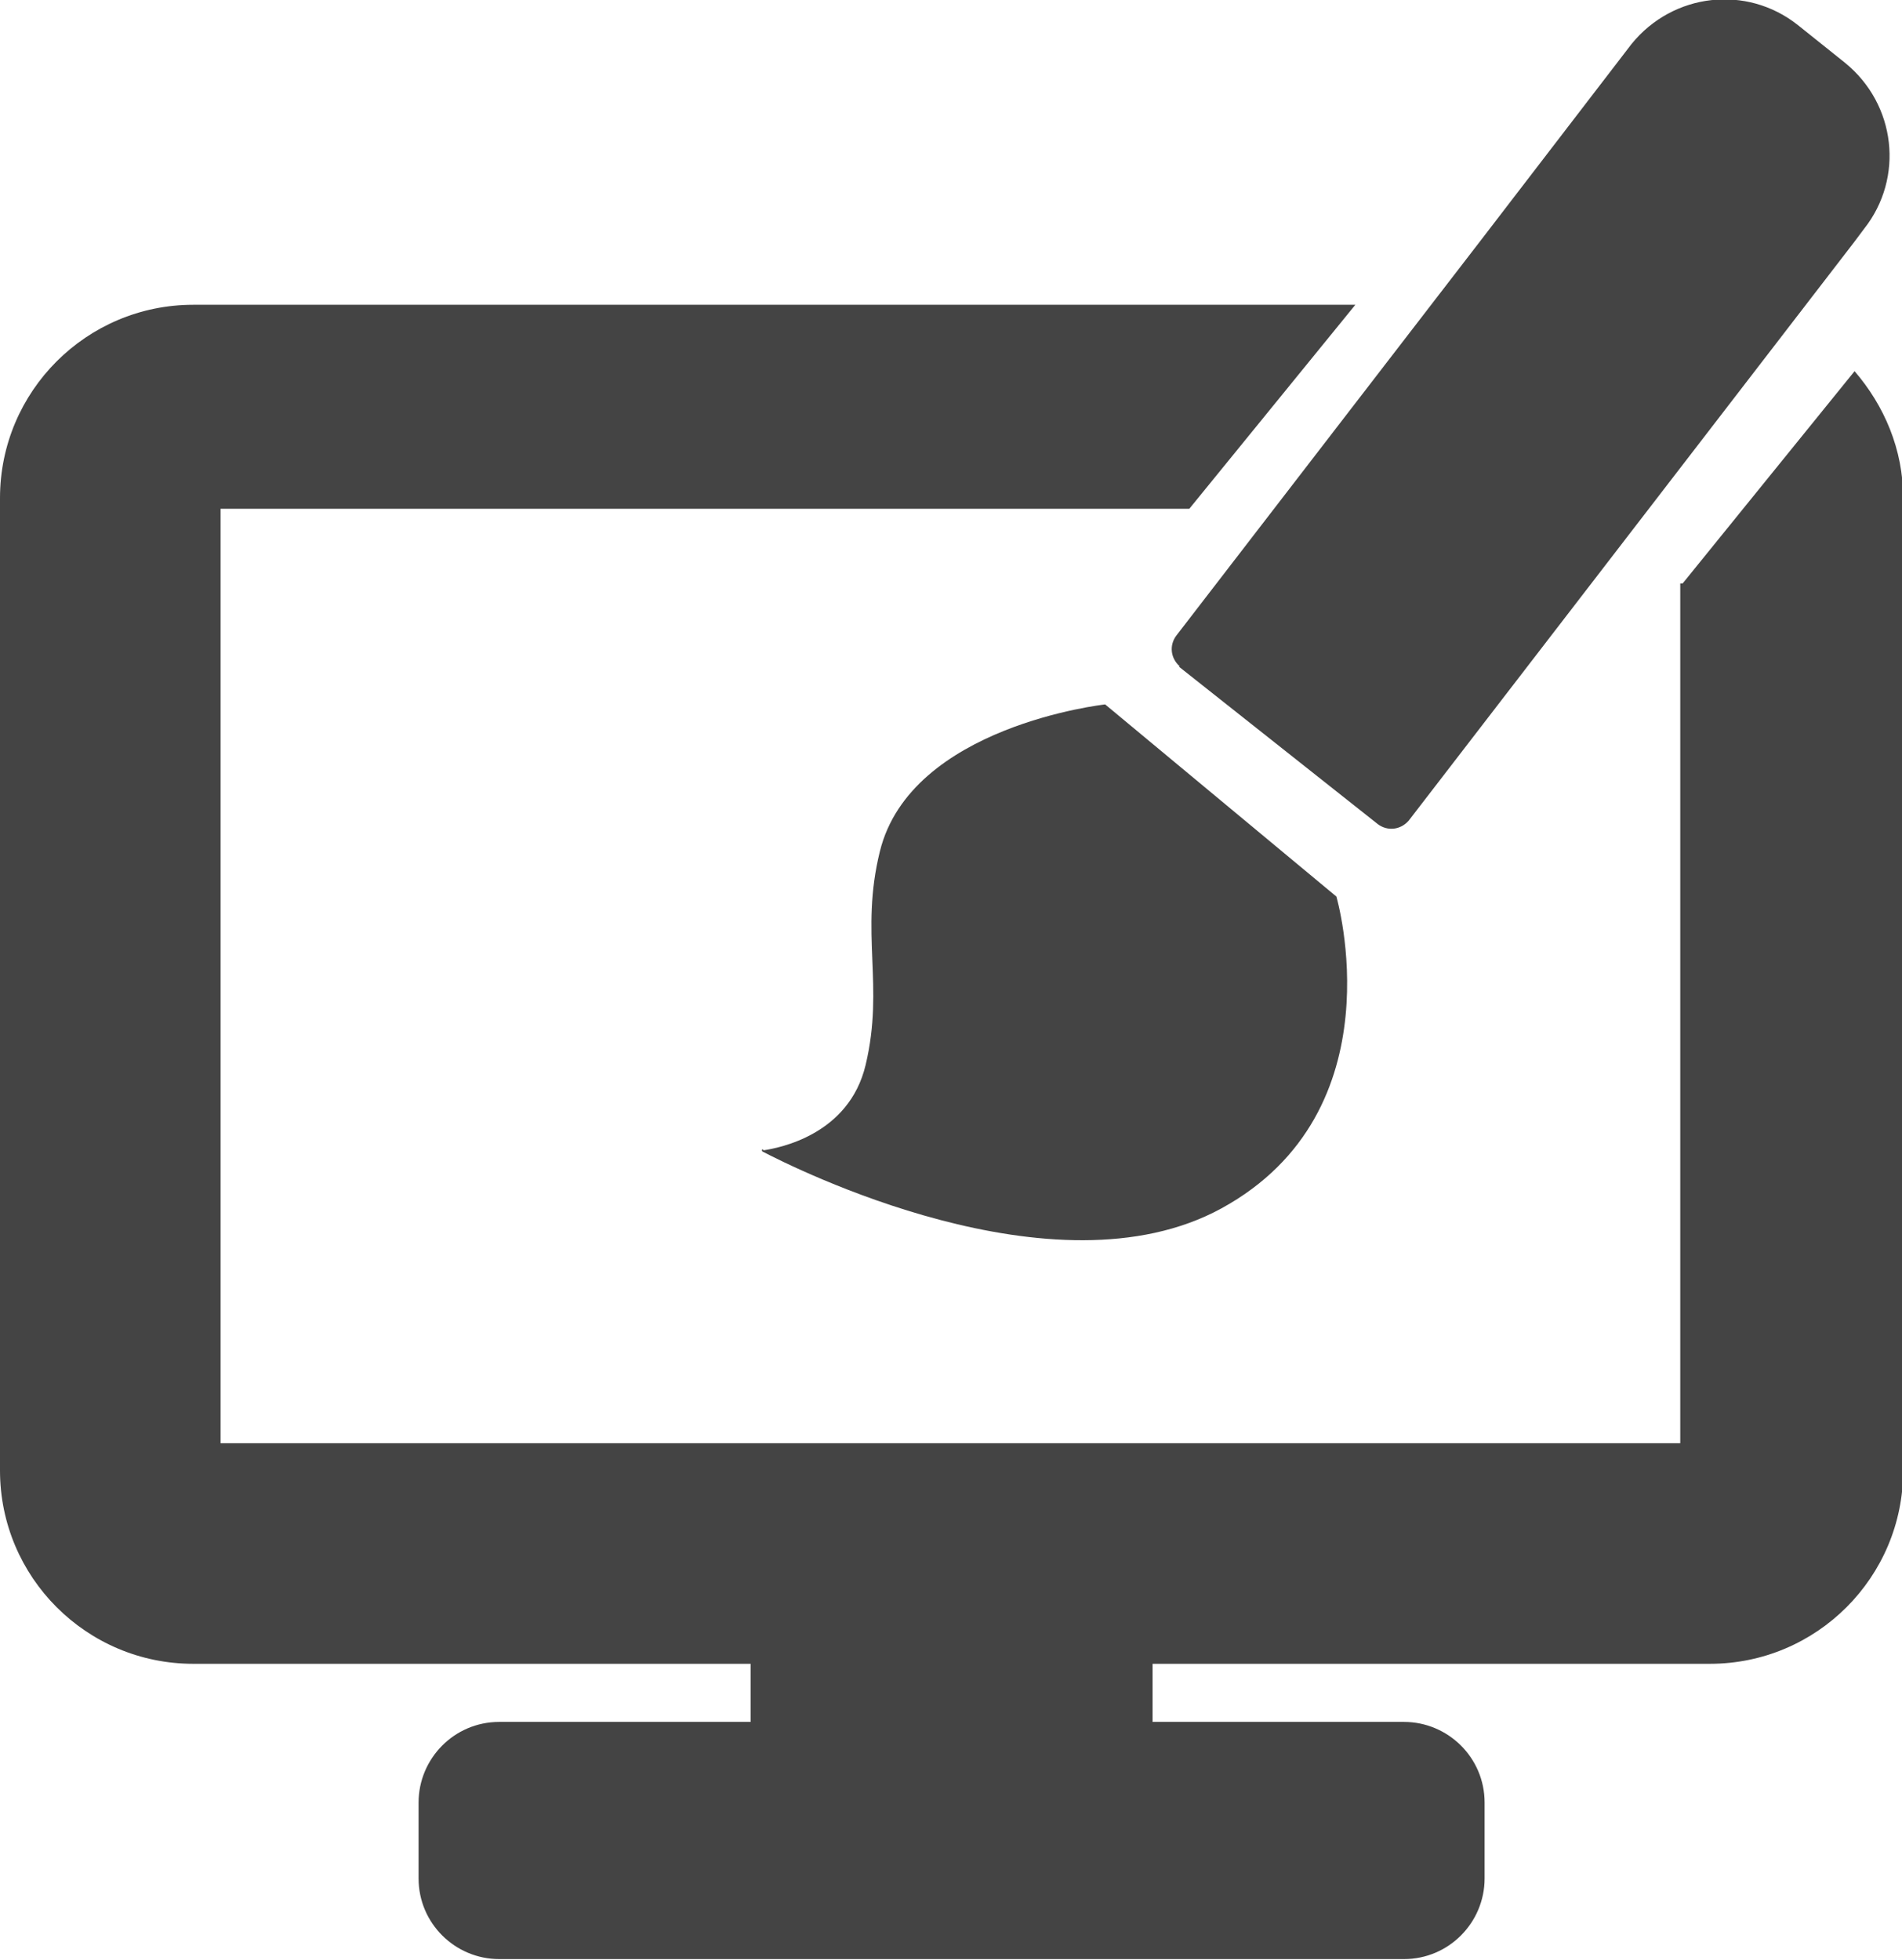
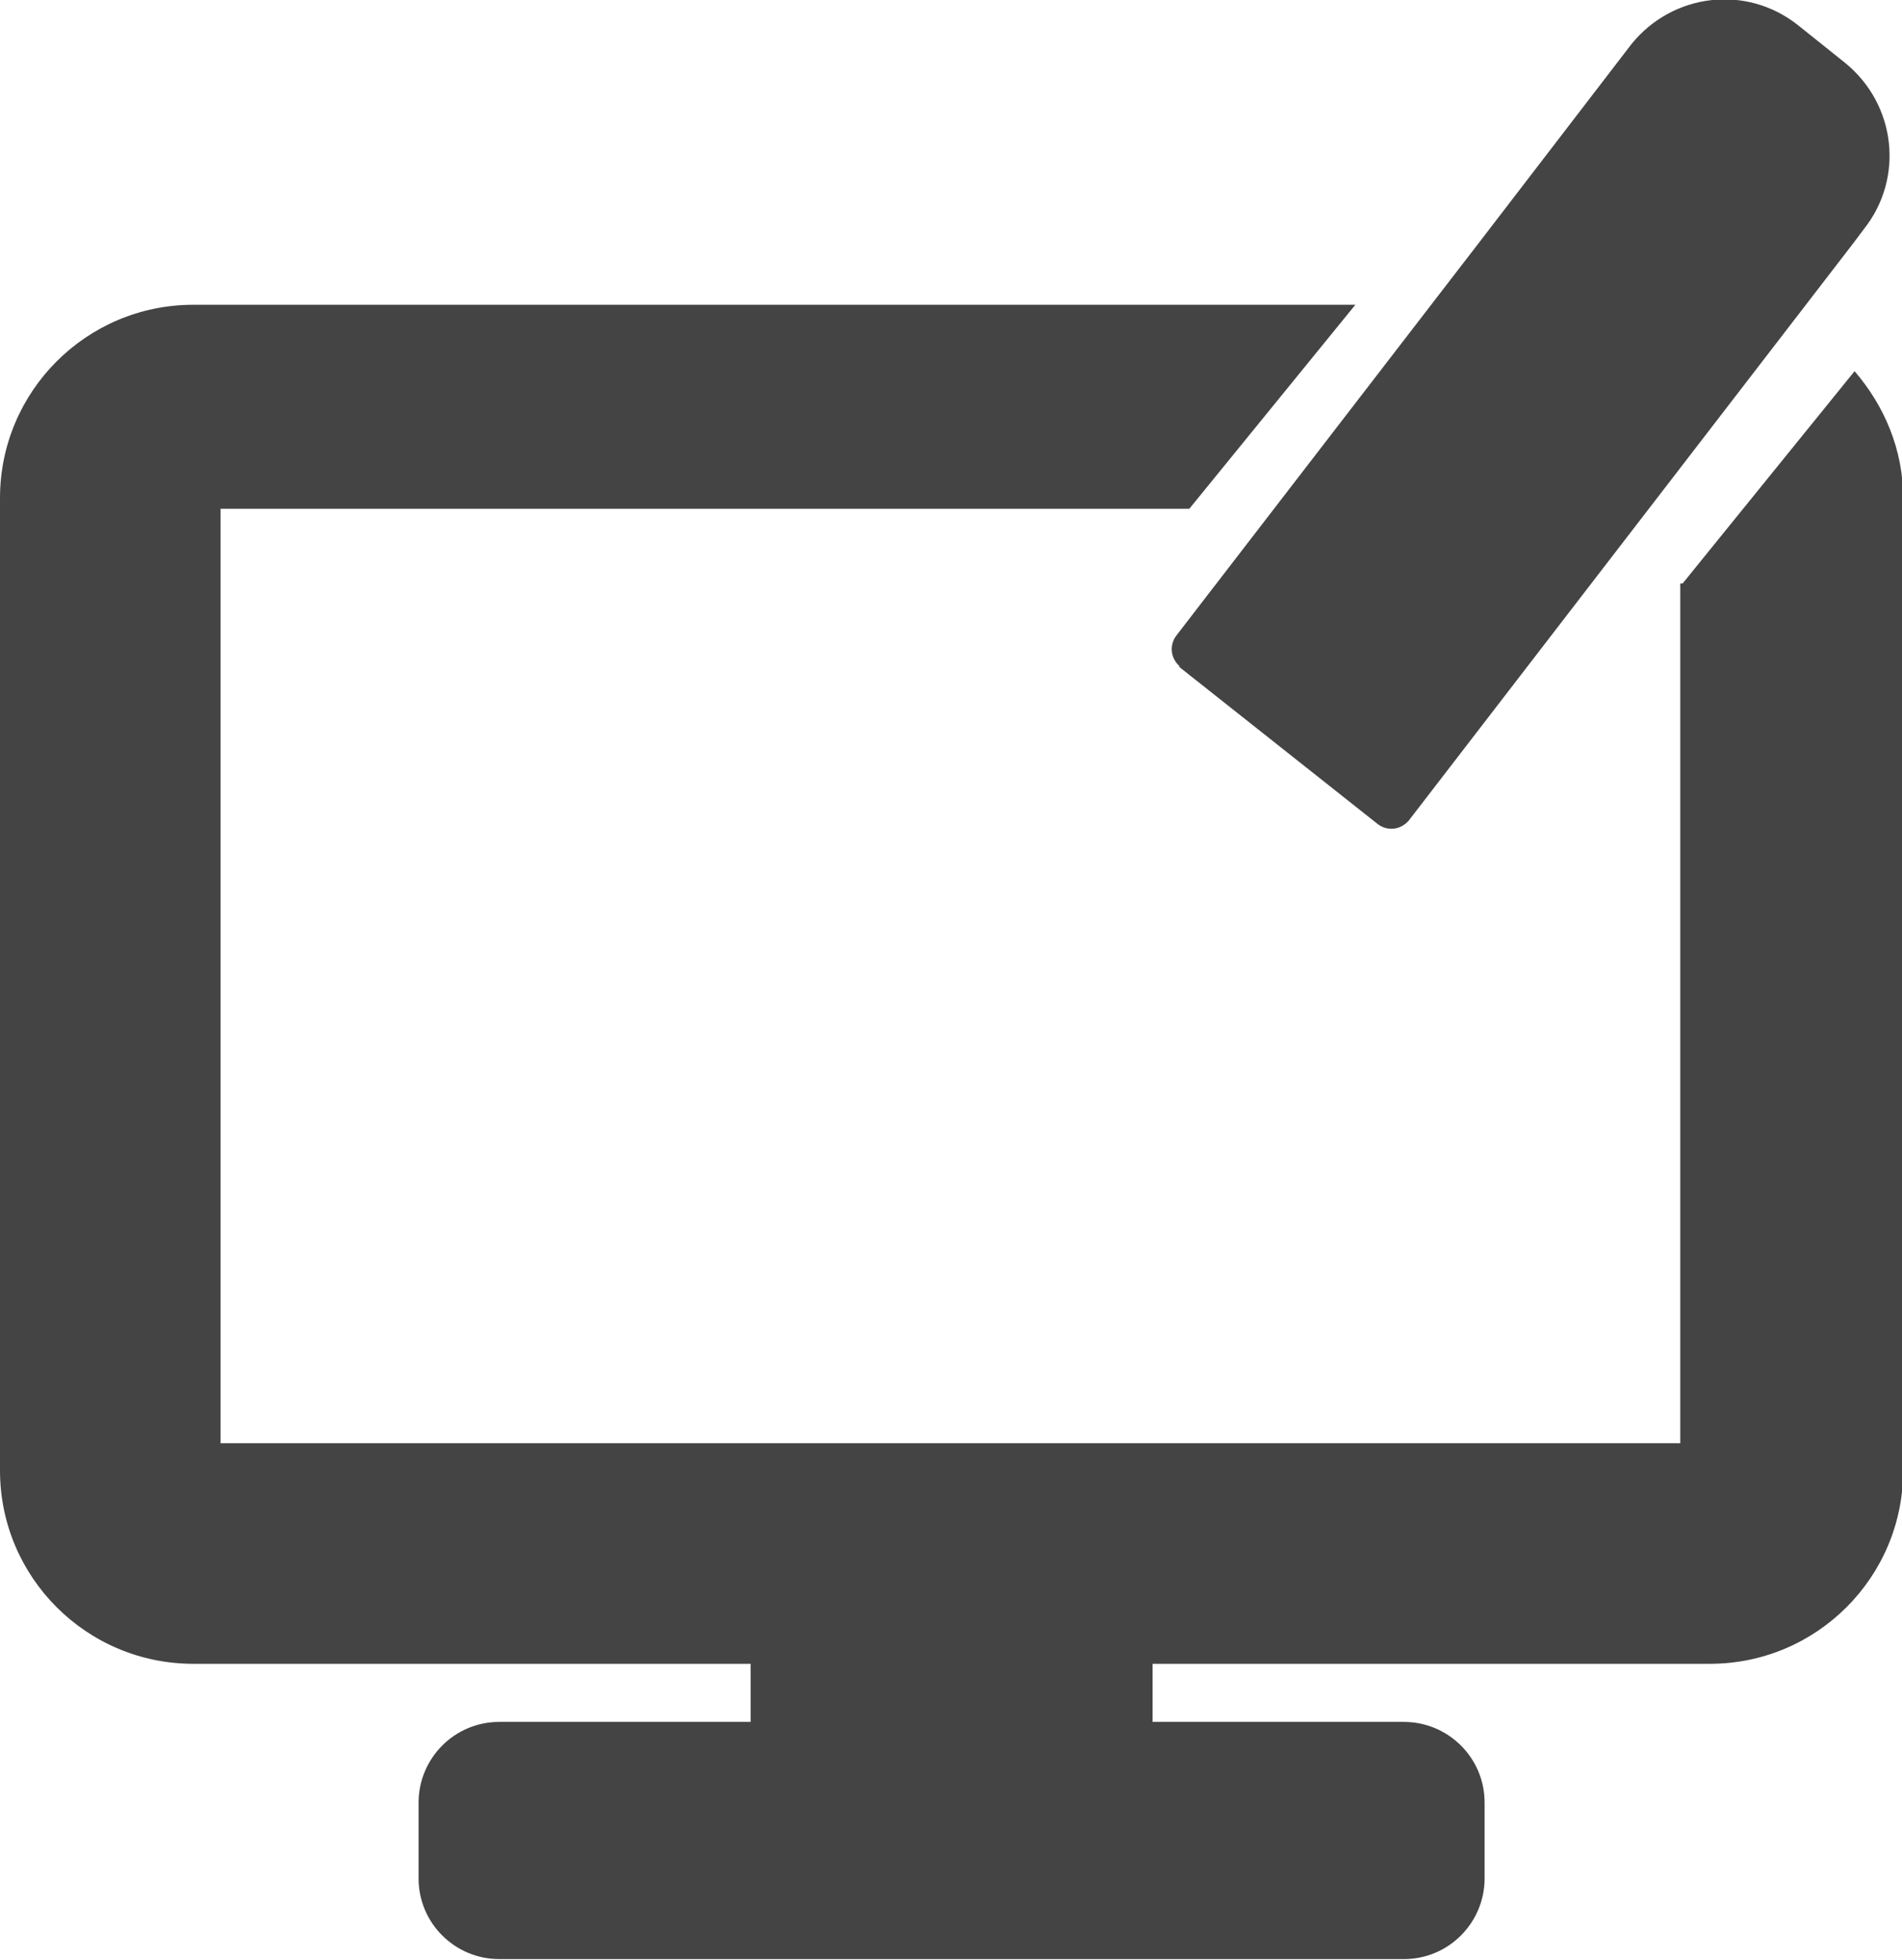
<svg xmlns="http://www.w3.org/2000/svg" id="_レイヤー_1" data-name="レイヤー_1" version="1.1" viewBox="0 0 16.04 16.53">
  <defs>
    <style>
      .st0 {
        fill: #444;
      }
    </style>
  </defs>
  <path class="st0" d="M14.17,4.92v7.25H1.86v-7.88h8.17l1.4-1.72H1.63c-.9,0-1.63.73-1.63,1.63v8.2c0,.9.73,1.63,1.63,1.63h4.7v.49h-2.12c-.38,0-.68.31-.68.68v.64c0,.38.31.68.68.68h7.63c.38,0,.68-.31.68-.68v-.64c0-.38-.31-.68-.68-.68h-2.12v-.49h4.7c.9,0,1.63-.73,1.63-1.63V4.2c0-.41-.16-.78-.41-1.07l-1.45,1.79Z" />
-   <path class="st0" d="M6.43,9.69s-.01.01,0,.02c.25.13,2.46,1.25,3.87.48,1.5-.82.97-2.63.97-2.63l-1.95-1.62s-1.64.18-1.9,1.24c-.17.69.04,1.13-.12,1.8-.14.59-.73.7-.86.72Z" />
  <path class="st0" d="M9.94,5.62l1.68,1.33c.08.06.19.05.26-.03l3.75-4.87.09-.12c.34-.43.27-1.05-.16-1.4l-.4-.32c-.43-.34-1.05-.27-1.4.16l-1.29,1.68-2.55,3.31c-.06.08-.05.19.03.26Z" />
</svg>